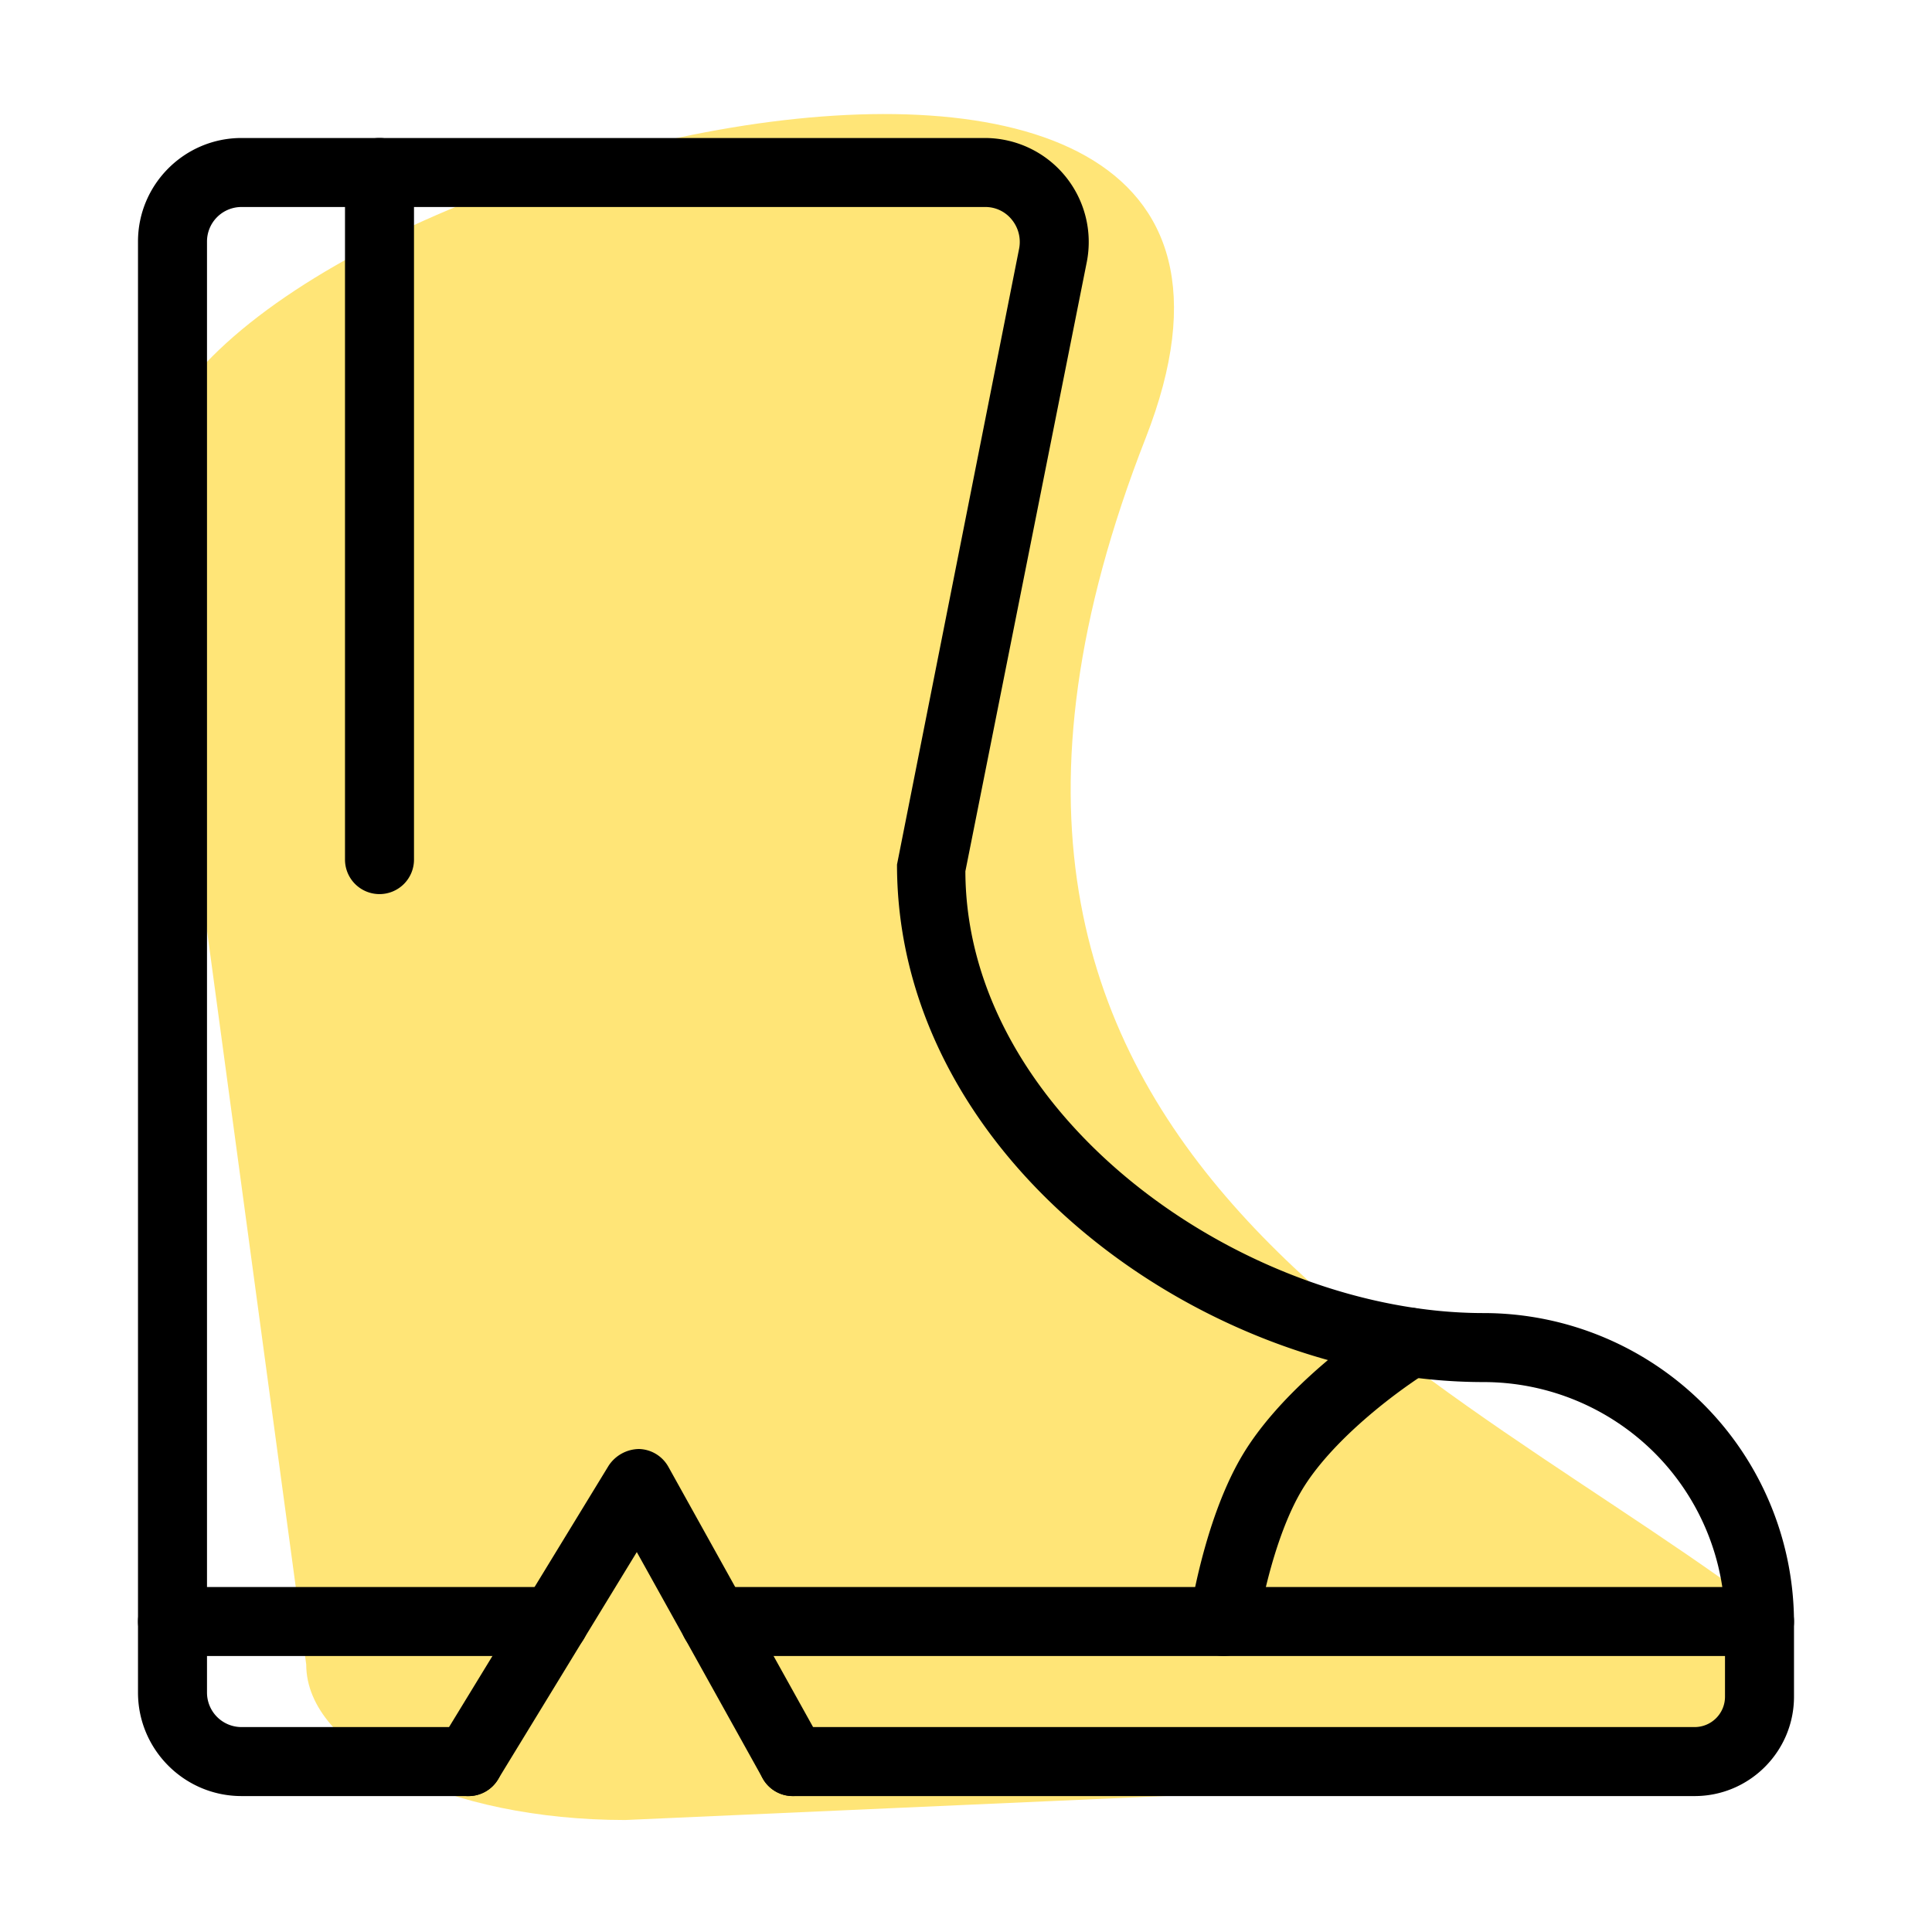
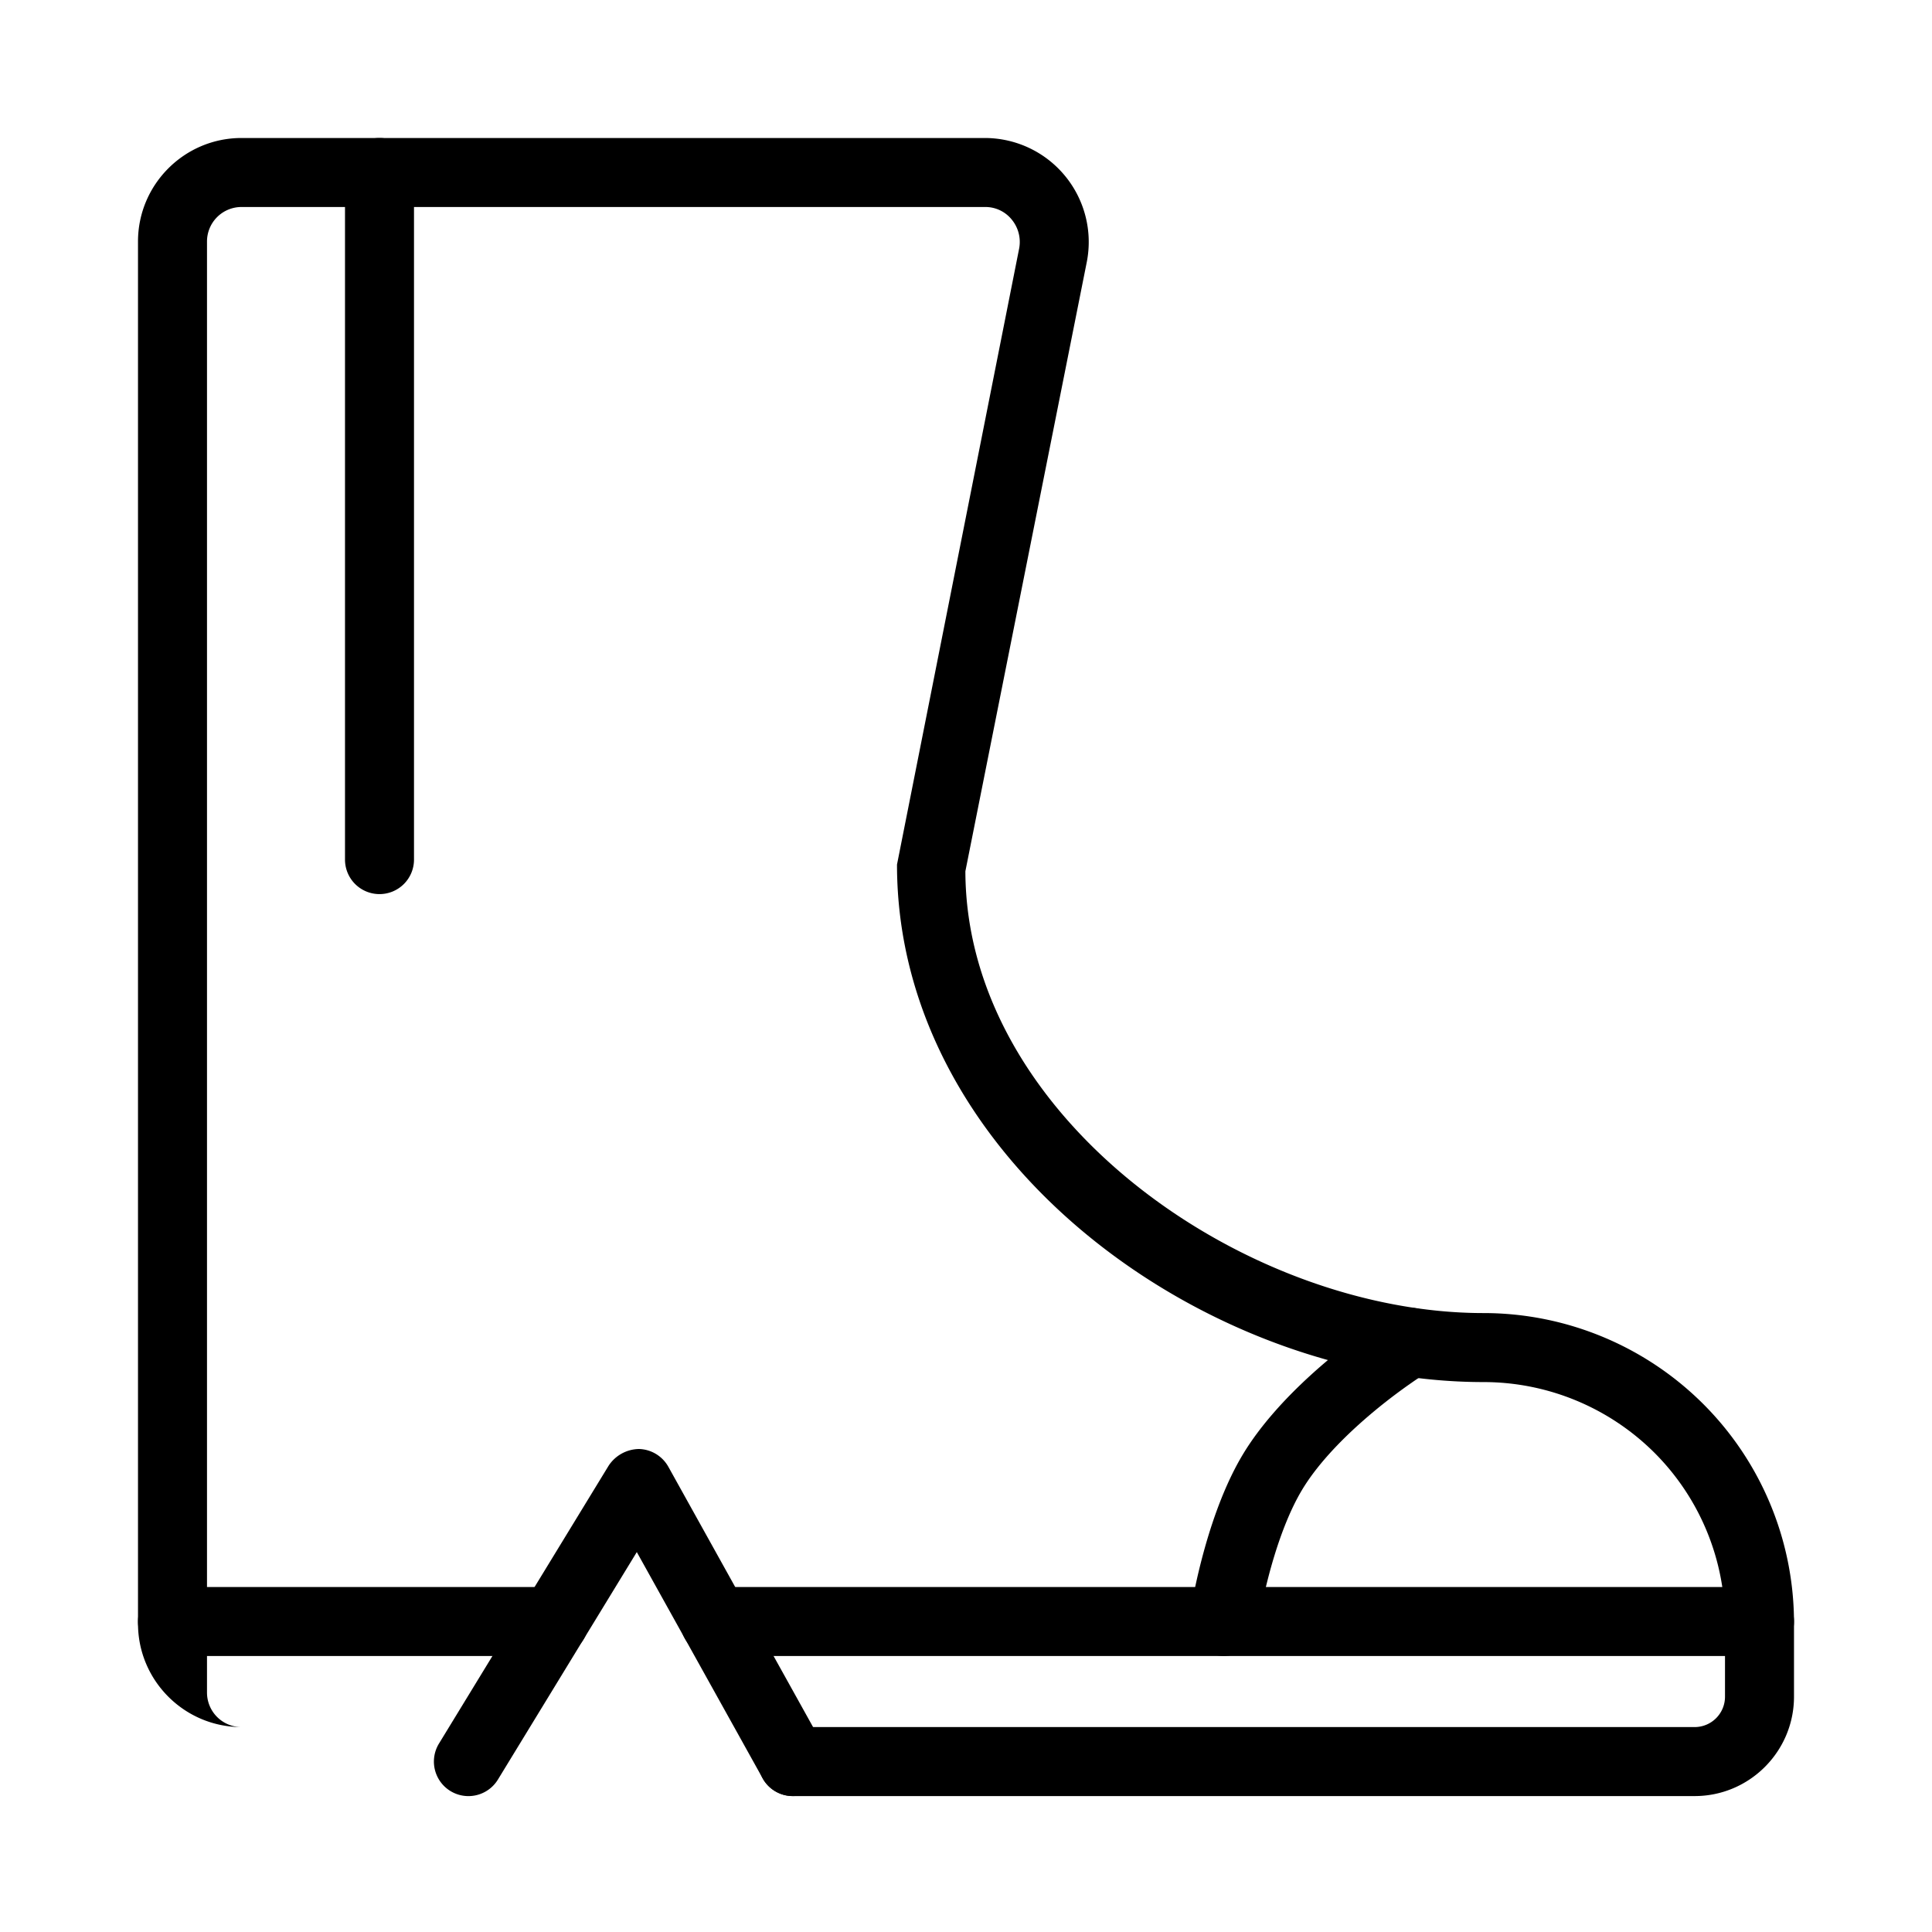
<svg xmlns="http://www.w3.org/2000/svg" xml:space="preserve" width="32" height="32" viewBox="0 0 28 28">
-   <path fill="#FFE577" d="M4.438 24.123 2.126 7.019c0-4.438 17.787-9.126 14.478-.671-4.101 10.475 4.374 13.41 9.295 17.231 0 1.245-2.07 2.255-4.623 2.255l-12.215.543c-2.553 0-4.623-1.009-4.623-2.254z" />
-   <path d="M24.56 26.03H11.49a.5.5 0 0 1 0-1h13.07a.44.44 0 0 0 .44-.44V23.5a3.487 3.487 0 0 0-1.023-2.446A3.51 3.51 0 0 0 21.5 20.03c-4.012 0-8.5-3.208-8.5-7.5l1.77-8.927a.51.51 0 0 0-.108-.422A.49.49 0 0 0 14.28 3H3.5a.5.5 0 0 0-.5.5v21.03a.5.5 0 0 0 .5.5h3.29a.5.5 0 0 1 0 1H3.5c-.827 0-1.5-.673-1.5-1.5V3.5C2 2.673 2.673 2 3.5 2h10.78a1.507 1.507 0 0 1 1.471 1.795l-1.76 8.832C14 16.19 18.032 19.03 21.5 19.03a4.51 4.51 0 0 1 3.181 1.314A4.485 4.485 0 0 1 26 23.495v1.094c0 .795-.646 1.441-1.44 1.441z" />
+   <path d="M24.56 26.03H11.49a.5.5 0 0 1 0-1h13.07a.44.44 0 0 0 .44-.44V23.5a3.487 3.487 0 0 0-1.023-2.446A3.51 3.51 0 0 0 21.5 20.03c-4.012 0-8.5-3.208-8.5-7.5l1.77-8.927a.51.51 0 0 0-.108-.422A.49.49 0 0 0 14.28 3H3.5a.5.5 0 0 0-.5.5v21.03a.5.5 0 0 0 .5.5h3.29H3.5c-.827 0-1.5-.673-1.5-1.5V3.5C2 2.673 2.673 2 3.5 2h10.78a1.507 1.507 0 0 1 1.471 1.795l-1.76 8.832C14 16.19 18.032 19.03 21.5 19.03a4.51 4.51 0 0 1 3.181 1.314A4.485 4.485 0 0 1 26 23.495v1.094c0 .795-.646 1.441-1.44 1.441z" />
  <path d="M25.5 24H10.36a.5.5 0 0 1 0-1H25.5a.5.5 0 0 1 0 1zM8.03 24H2.5a.5.5 0 0 1 0-1h5.53a.5.5 0 0 1 0 1z" />
  <path d="M17.736 24a.5.5 0 0 1-.494-.579c.055-.341.273-1.518.774-2.348.489-.81 1.434-1.585 2.156-2.042a.499.499 0 1 1 .534.844c-.596.377-1.435 1.052-1.833 1.713-.324.537-.545 1.38-.643 1.99a.502.502 0 0 1-.494.422zM11.491 26.03a.5.5 0 0 1-.438-.257l-1.824-3.279-2.013 3.297a.5.5 0 1 1-.854-.522l2.46-4.029a.536.536 0 0 1 .437-.24c.178.004.34.102.427.257l2.24 4.029a.5.5 0 0 1-.435.744zM5.5 12.958a.5.5 0 0 1-.5-.5V2.5a.5.5 0 0 1 1 0v9.958a.5.5 0 0 1-.5.5z" />
</svg>